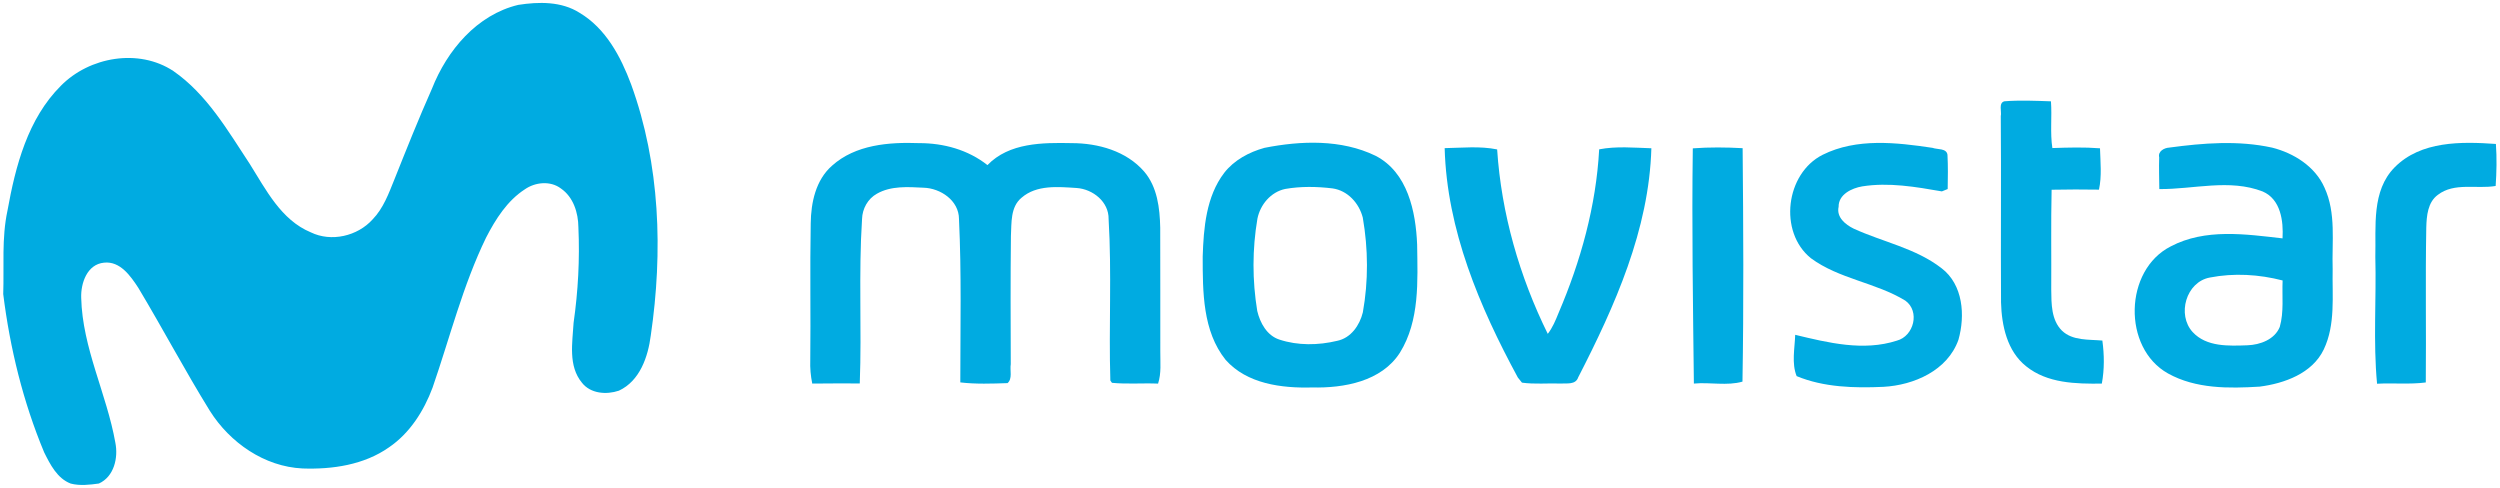
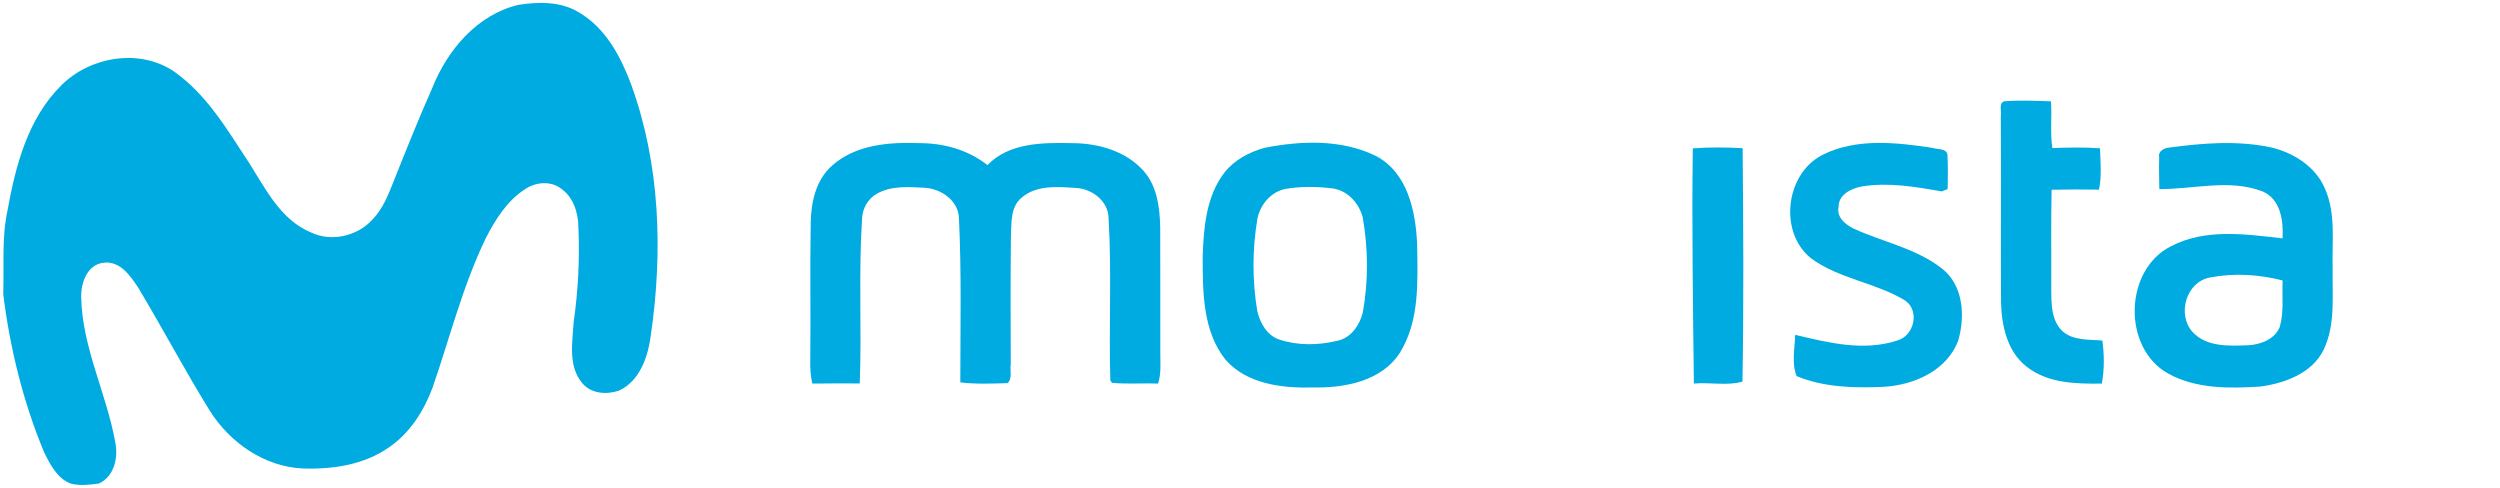
<svg xmlns="http://www.w3.org/2000/svg" xmlns:ns1="http://sodipodi.sourceforge.net/DTD/sodipodi-0.dtd" xmlns:ns2="http://www.inkscape.org/namespaces/inkscape" width="604pt" height="118pt" viewBox="0 0 604 118" id="svg26" ns1:docname="Logo_Movistar.svg" ns2:version="0.92.2 (5c3e80d, 2017-08-06)">
  <defs id="defs30" />
  <g id="#00abe1ff">
    <path d="m 125.21,1.18 c 4.94,-0.77 10.42,-0.88 14.81,1.91 6.34,3.77 9.96,10.6 12.46,17.3 7.03,19.32 7.7,40.45 4.75,60.64 -0.66,5.17 -2.64,11.01 -7.71,13.36 -3,1.01 -6.84,0.74 -8.92,-1.92 -3.36,-4.06 -2.3,-9.66 -2.02,-14.49 1.09,-7.63 1.51,-15.37 1.16,-23.06 -0.03,-3.51 -1.21,-7.31 -4.22,-9.38 -2.54,-1.92 -6.21,-1.55 -8.73,0.21 -4.27,2.77 -7.07,7.23 -9.36,11.67 -5.62,11.57 -8.73,24.12 -12.92,36.23 -2.1,5.63 -5.49,10.99 -10.52,14.42 -6.03,4.25 -13.69,5.37 -20.91,5.11 -9.22,-0.44 -17.52,-6.23 -22.36,-13.89 -6.03,-9.75 -11.4,-19.9 -17.29,-29.73 -1.87,-2.86 -4.39,-6.52 -8.29,-6.1 -4.1,0.38 -5.65,4.97 -5.52,8.51 0.29,12.13 6.16,23.18 8.25,34.99 0.73,3.64 -0.31,8.21 -3.98,9.86 -2.24,0.31 -4.59,0.59 -6.81,0.01 -3.26,-1.24 -4.95,-4.61 -6.41,-7.54 C 5.58,97.09 2.41,84.14 0.78,71.05 1.01,64.34 0.38,57.54 1.8,50.92 3.74,40.12 6.71,28.69 14.72,20.71 c 6.9,-6.99 18.78,-9.07 27.15,-3.56 8.12,5.63 13.14,14.37 18.47,22.45 3.91,6.22 7.56,13.54 14.74,16.53 4.95,2.41 11.3,0.93 14.94,-3.12 2.61,-2.69 3.9,-6.28 5.28,-9.69 2.93,-7.34 5.85,-14.67 9.06,-21.89 3.65,-9.25 10.84,-17.85 20.85,-20.25 z" id="path7" ns2:connector-curvature="0" style="opacity:1;fill:#00abe1" />
    <path d="m 484.27,24.47 c 3.74,-0.29 7.5,-0.12 11.24,0.01 0.28,3.76 -0.23,7.55 0.34,11.29 3.83,-0.13 7.68,-0.24 11.51,0.06 0.1,3.33 0.46,6.7 -0.25,9.99 -3.82,-0.07 -7.63,-0.05 -11.44,0.02 -0.18,8.04 -0.04,16.1 -0.09,24.14 0.04,3.41 -0.01,7.33 2.59,9.91 2.58,2.47 6.46,2.09 9.76,2.39 0.47,3.45 0.51,6.97 -0.13,10.4 -6.27,0.07 -13.17,-0.05 -18.29,-4.19 -4.6,-3.66 -5.91,-9.83 -6.06,-15.42 -0.09,-15 0.06,-30.01 -0.06,-45.01 0.26,-1.1 -0.61,-3.2 0.88,-3.59 z" id="path9" ns2:connector-curvature="0" style="opacity:1;fill:#00abe1" />
    <path d="m 201.02,40.03 c 5.67,-5.09 13.75,-5.72 21.02,-5.45 5.92,-0.02 11.86,1.61 16.53,5.31 5.23,-5.43 13.34,-5.45 20.34,-5.31 6.39,0 13.22,1.9 17.53,6.88 3.18,3.73 3.77,8.83 3.87,13.55 0.04,9.97 0,19.94 0.02,29.92 -0.02,2.59 0.28,5.25 -0.54,7.75 -3.72,-0.16 -7.44,0.17 -11.14,-0.19 l -0.39,-0.56 c -0.4,-12.99 0.36,-26.02 -0.42,-39 0.07,-4.17 -3.79,-7.23 -7.71,-7.51 -4.47,-0.28 -9.67,-0.82 -13.32,2.35 -2.72,2.24 -2.4,6.07 -2.57,9.24 -0.12,10.32 -0.07,20.65 -0.04,30.97 -0.25,1.45 0.47,3.52 -0.78,4.58 -3.79,0.13 -7.63,0.27 -11.41,-0.17 0,-13.17 0.31,-26.34 -0.32,-39.5 -0.02,-4.44 -4.45,-7.42 -8.56,-7.54 -3.77,-0.19 -7.87,-0.49 -11.27,1.45 -2.2,1.22 -3.53,3.64 -3.59,6.13 -0.86,13.22 -0.05,26.48 -0.55,39.71 -3.83,0 -7.66,-0.03 -11.48,0.03 -0.38,-1.85 -0.55,-3.73 -0.48,-5.61 0.13,-11.03 -0.1,-22.06 0.11,-33.08 0.06,-5.03 1.2,-10.49 5.15,-13.95 z" id="path11" ns2:connector-curvature="0" style="opacity:1;fill:#00abe1" />
    <path d="m 305.49,35.72 c 8.8,-1.74 18.56,-2.1 26.83,1.91 7.78,3.99 9.74,13.49 10.06,21.47 0.12,8.76 0.65,18.34 -4.15,26.09 -4.46,6.99 -13.55,8.6 -21.23,8.42 -7.36,0.2 -15.73,-0.85 -20.89,-6.67 -5.58,-6.96 -5.53,-16.48 -5.54,-24.95 0.22,-6.93 0.84,-14.51 5.19,-20.22 2.4,-3.09 6.01,-5.02 9.73,-6.05 m 5.01,9.93 c -3.48,0.74 -6.03,3.79 -6.71,7.19 -1.25,7.36 -1.25,14.93 -0.04,22.29 0.69,2.9 2.34,5.93 5.34,6.91 4.48,1.48 9.42,1.4 13.98,0.3 3.32,-0.68 5.43,-3.76 6.19,-6.87 1.36,-7.56 1.3,-15.33 -0.01,-22.89 -0.89,-3.49 -3.65,-6.56 -7.34,-7.07 -3.78,-0.45 -7.66,-0.52 -11.41,0.14 z" id="path13" ns2:connector-curvature="0" style="opacity:1;fill:#00abe1" />
    <path d="m 440.35,37.4 c 8.19,-4.09 17.81,-2.99 26.55,-1.68 1.13,0.44 3.39,0.04 3.61,1.67 0.14,2.75 0.11,5.52 0.05,8.28 -0.35,0.14 -1.05,0.43 -1.4,0.57 -6.33,-1.1 -12.84,-2.23 -19.26,-1.21 -2.52,0.43 -5.73,1.94 -5.69,4.92 -0.57,2.54 1.64,4.31 3.64,5.29 7.04,3.23 15.02,4.73 21.24,9.57 5.21,3.97 5.73,11.42 4.07,17.28 -2.63,7.44 -10.76,10.97 -18.14,11.37 -7.02,0.32 -14.39,0.13 -20.95,-2.59 -1.25,-3.08 -0.46,-6.7 -0.35,-9.98 7.96,1.92 16.51,4.02 24.56,1.41 4.12,-1.09 5.63,-7.08 2.06,-9.66 -7.14,-4.38 -16.03,-5.23 -22.83,-10.26 -7.85,-6.33 -6.12,-20.47 2.84,-24.98 z" id="path15" ns2:connector-curvature="0" style="opacity:1;fill:#00abe1" />
    <path d="m 521.66,38.01 c -0.36,-1.45 1.23,-2.29 2.42,-2.35 8.23,-1.11 16.69,-1.79 24.88,0.01 5.24,1.33 10.37,4.54 12.63,9.64 2.86,6.17 1.77,13.12 1.98,19.69 -0.14,6.48 0.73,13.38 -2.15,19.43 -2.78,5.8 -9.52,8.21 -15.49,8.98 -7.45,0.46 -15.44,0.55 -22.15,-3.19 -11.04,-6.18 -10.61,-24.98 0.67,-30.69 8.32,-4.39 18.07,-2.96 27.01,-1.94 0.24,-4.2 -0.43,-9.44 -4.8,-11.33 -8.03,-3.11 -16.69,-0.51 -24.97,-0.58 -0.02,-2.56 -0.12,-5.12 -0.03,-7.67 m 8.09,42.22 c 3.34,3.62 8.73,3.35 13.24,3.19 3.05,-0.11 6.57,-1.39 7.8,-4.43 1.04,-3.64 0.52,-7.49 0.69,-11.23 -5.69,-1.48 -11.79,-1.84 -17.57,-0.71 -5.76,1.05 -8.01,8.99 -4.16,13.18 z" id="path17" ns2:connector-curvature="0" style="opacity:1;fill:#00abe1" />
-     <path d="m 578.56,40.41 c 6.33,-6.38 16.11,-6.22 24.45,-5.63 0.24,3.38 0.17,6.77 -0.06,10.15 -4.61,0.79 -9.97,-0.92 -13.96,2.14 -2.46,1.79 -2.72,5.1 -2.8,7.88 -0.23,12.48 0,24.97 -0.12,37.45 -3.91,0.51 -7.85,0.09 -11.77,0.31 -0.96,-10.16 -0.15,-20.44 -0.42,-30.65 0.19,-7.33 -0.97,-15.93 4.68,-21.65 z" id="path19" ns2:connector-curvature="0" style="opacity:1;fill:#00abe1" />
-     <path d="m 349.03,35.79 c 4.22,-0.07 8.51,-0.54 12.68,0.31 1.01,15.47 5.39,30.68 12.23,44.56 1.17,-1.51 1.9,-3.29 2.61,-5.05 5.36,-12.52 9.07,-25.88 9.81,-39.53 4.15,-0.8 8.41,-0.39 12.61,-0.26 -0.56,19.68 -8.82,38.11 -17.68,55.35 -0.62,1.86 -2.81,1.39 -4.29,1.49 -3.1,-0.1 -6.22,0.21 -9.29,-0.21 -0.25,-0.31 -0.75,-0.93 -1,-1.24 -9.26,-17.1 -17.15,-35.69 -17.68,-55.42 z" id="path21" ns2:connector-curvature="0" style="opacity:1;fill:#00abe1" />
    <path d="m 408.98,35.84 c 4,-0.3 8.03,-0.26 12.04,-0.04 0.17,18.79 0.28,37.62 -0.04,56.4 -3.7,1.07 -7.87,0.1 -11.74,0.47 -0.21,-18.93 -0.52,-37.89 -0.26,-56.83 z" id="path23" ns2:connector-curvature="0" style="opacity:1;fill:#00abe1" />
  </g>
</svg>